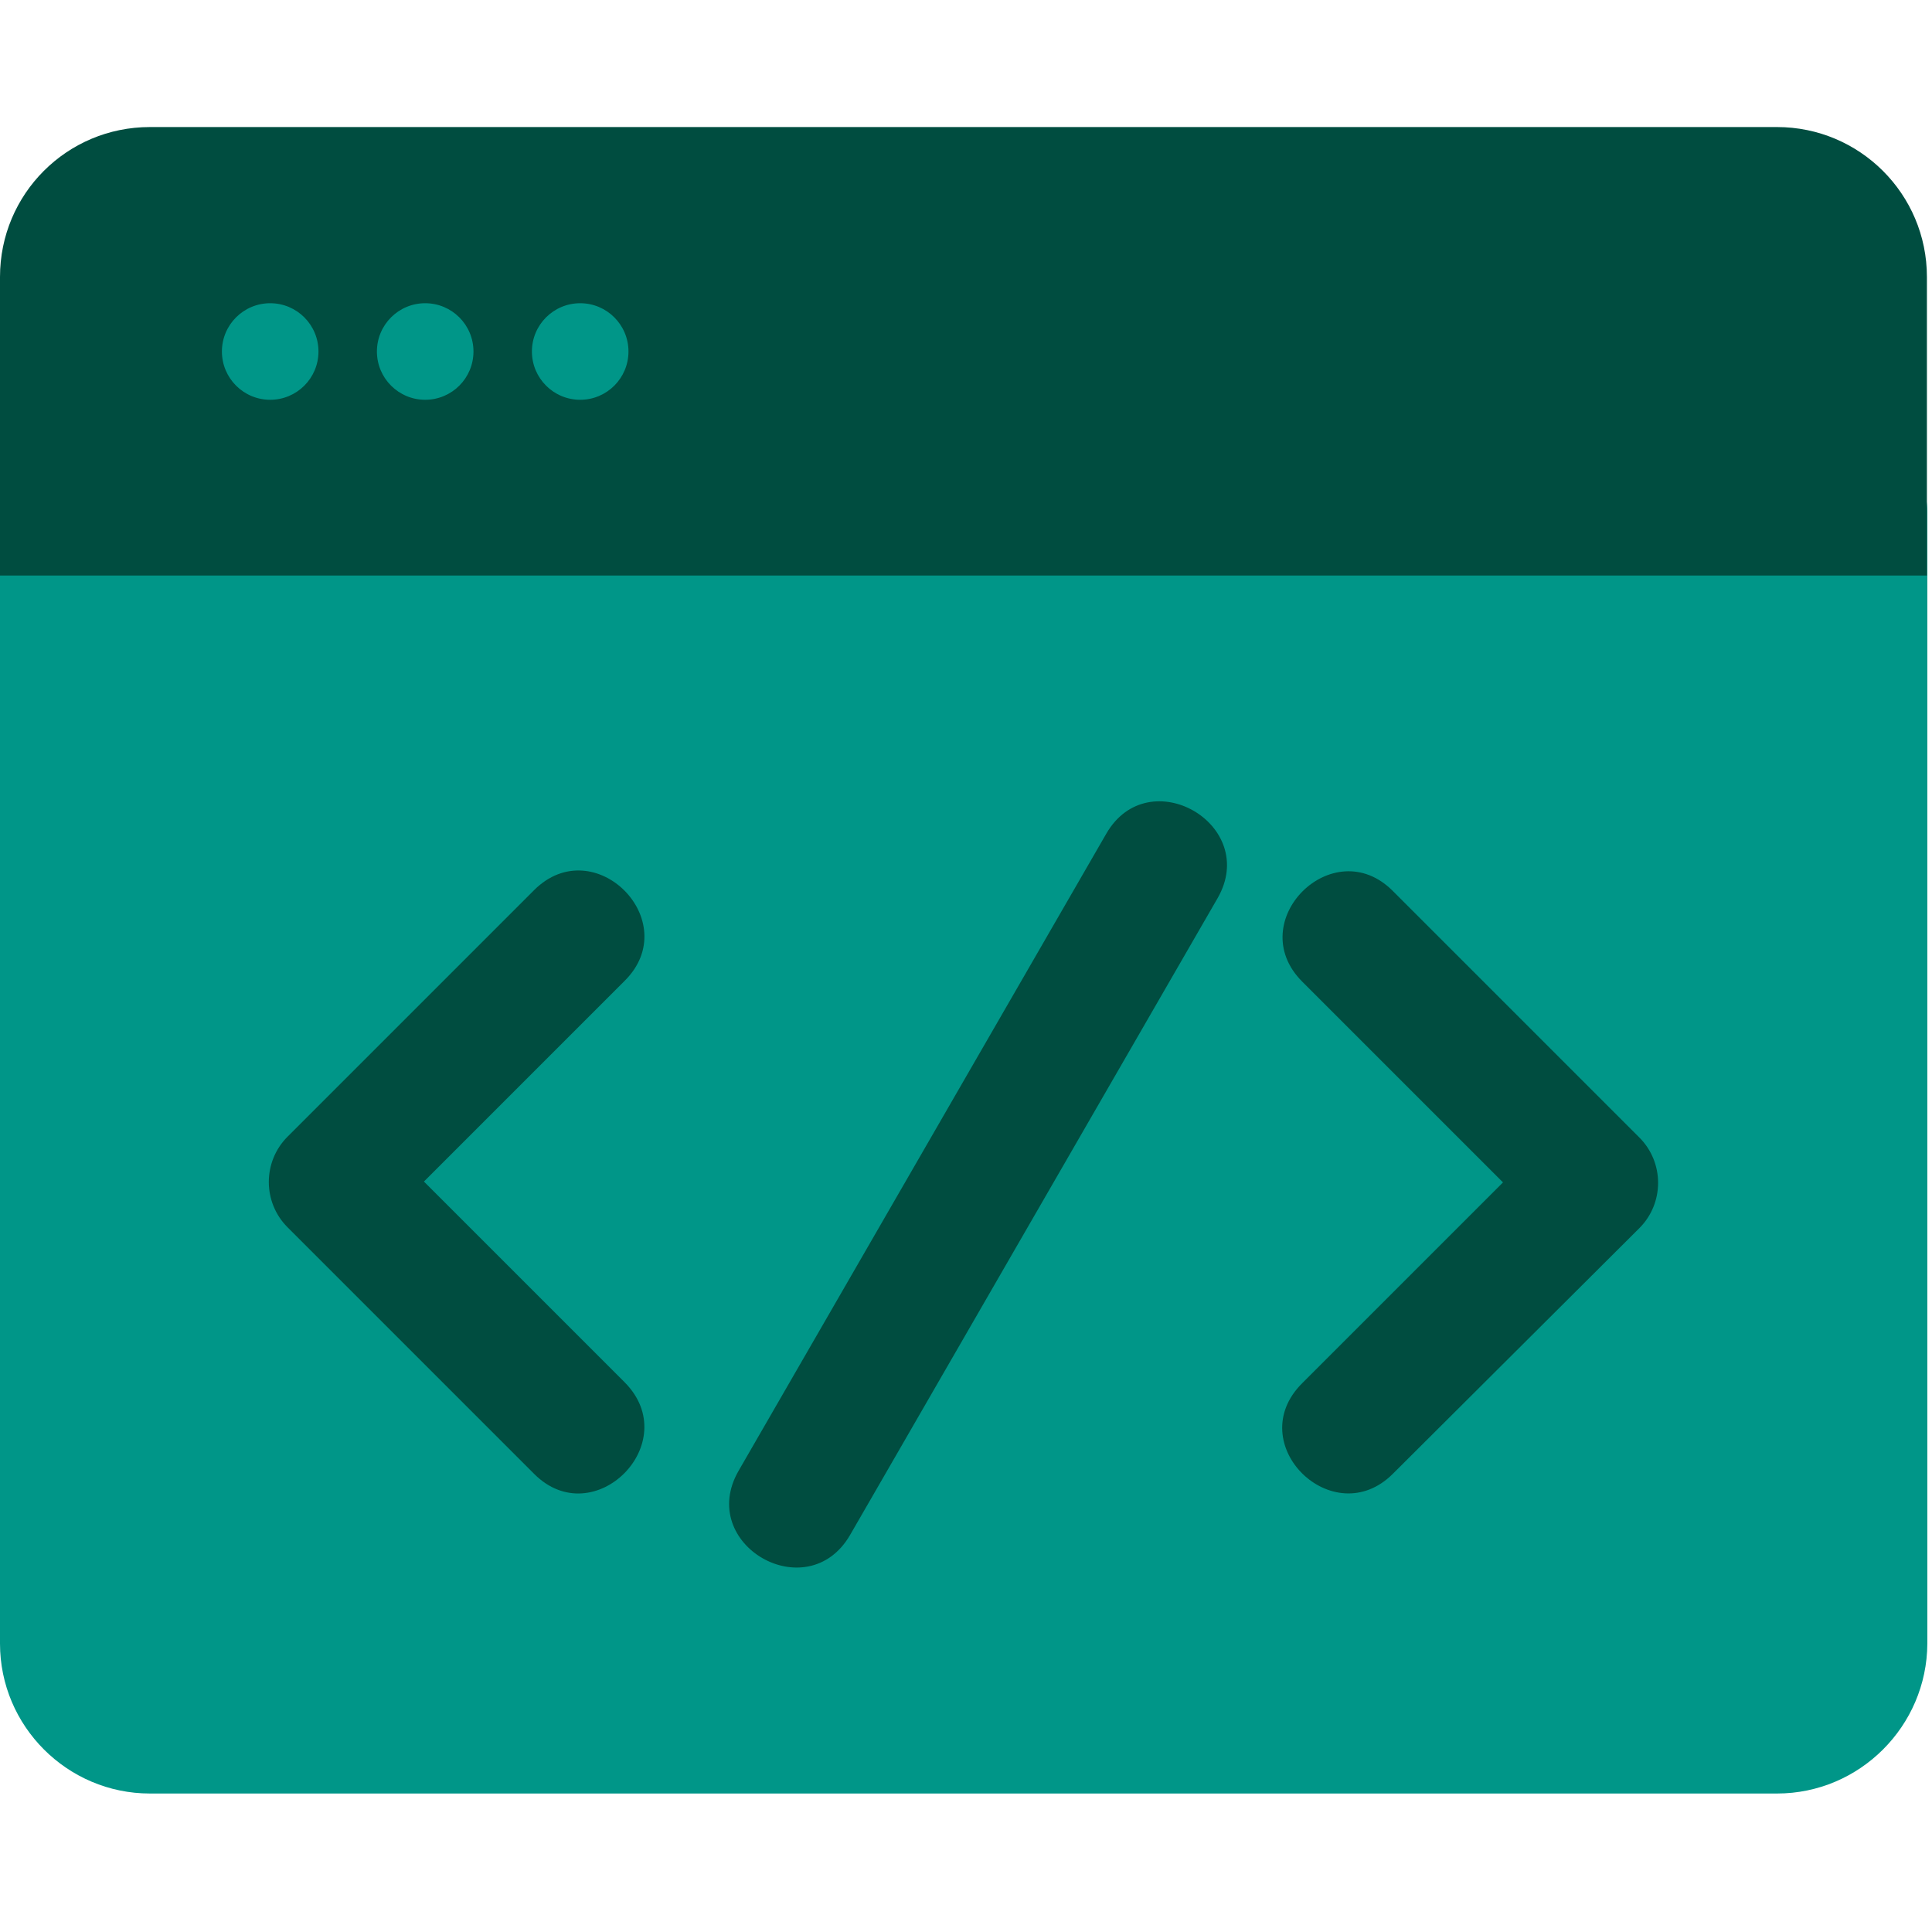
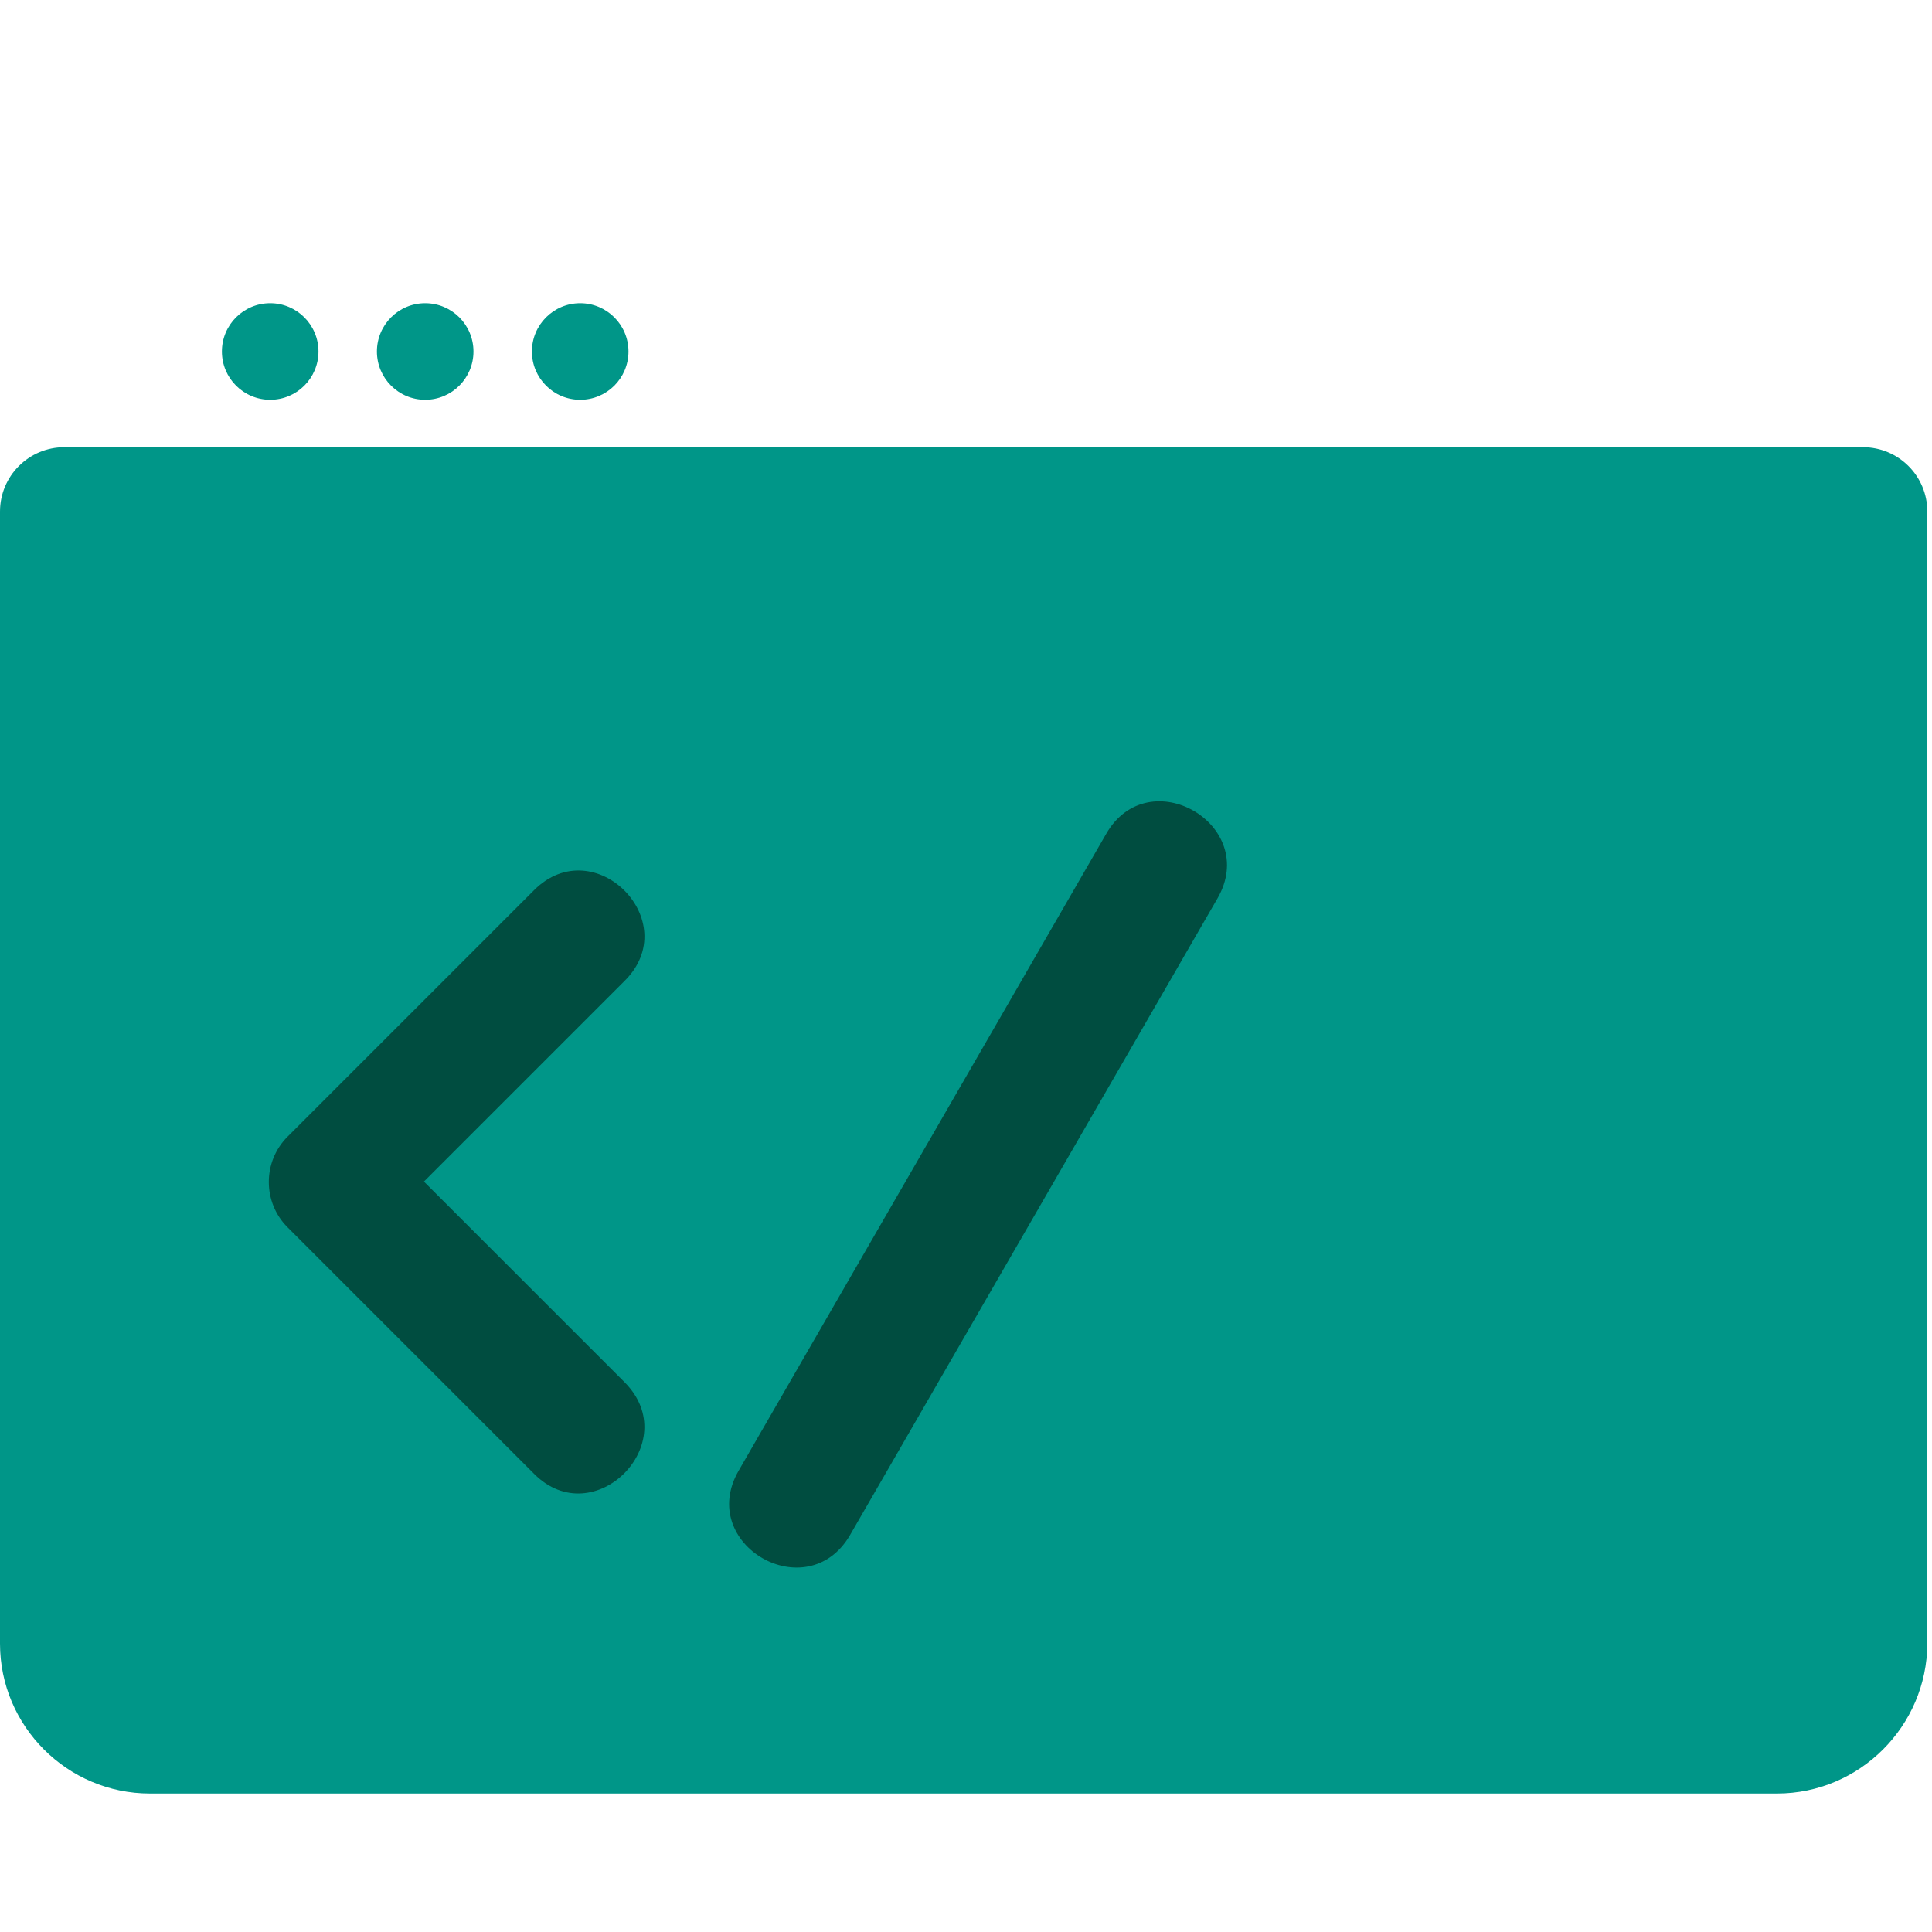
<svg xmlns="http://www.w3.org/2000/svg" version="1.1" id="Capa_1" x="0px" y="0px" viewBox="0 0 456.2 456.2" style="enable-background:new 0 0 456.2 456.2;" xml:space="preserve">
  <style type="text/css">
	.st0{fill:#009688;}
	.st1{fill:#004D40;}
</style>
  <path class="st0" d="M419.6,423.5H35.4C15.9,423.5,0,407.6,0,388.1V120.8c0-8.4,6.8-15.2,15.2-15.2h424.7c8.4,0,15.2,6.8,15.2,15.2  v267.3C455,407.6,439.1,423.5,419.6,423.5z" />
-   <path class="st1" d="M455,135.9H0V65.4C0,45.8,15.8,30,35.4,30h384.2c19.5,0,35.4,15.8,35.4,35.4V135.9z" />
  <g>
    <circle class="st0" cx="63.8" cy="83" r="11.4" />
    <circle class="st0" cx="100.4" cy="83" r="11.4" />
    <circle class="st0" cx="137" cy="83" r="11.4" />
  </g>
  <g>
    <path class="st1" d="M126.1,348l-58.2-58.2c-5.9-5.9-5.9-15.5,0-21.4l58.2-58.2c14.2-14.2,35.6,7.3,21.4,21.4l-47.4,47.4l47.4,47.4   C161.7,340.7,140.2,362.2,126.1,348z" />
    <path class="st1" d="M174.4,347.3l86.8-150.4c10-17.4,36.3-2.2,26.3,15.2l-86.8,150.4C190.6,379.8,164.4,364.7,174.4,347.3z" />
  </g>
  <g>
-     <path class="st1" d="M307.5,326.6l47.4-47.4l-47.4-47.4c-14.2-14.2,7.3-35.6,21.4-21.4l58.2,58.2c5.9,5.9,5.9,15.5,0,21.4   L328.9,348C314.8,362.1,293.1,340.9,307.5,326.6z" />
-   </g>
+     </g>
</svg>